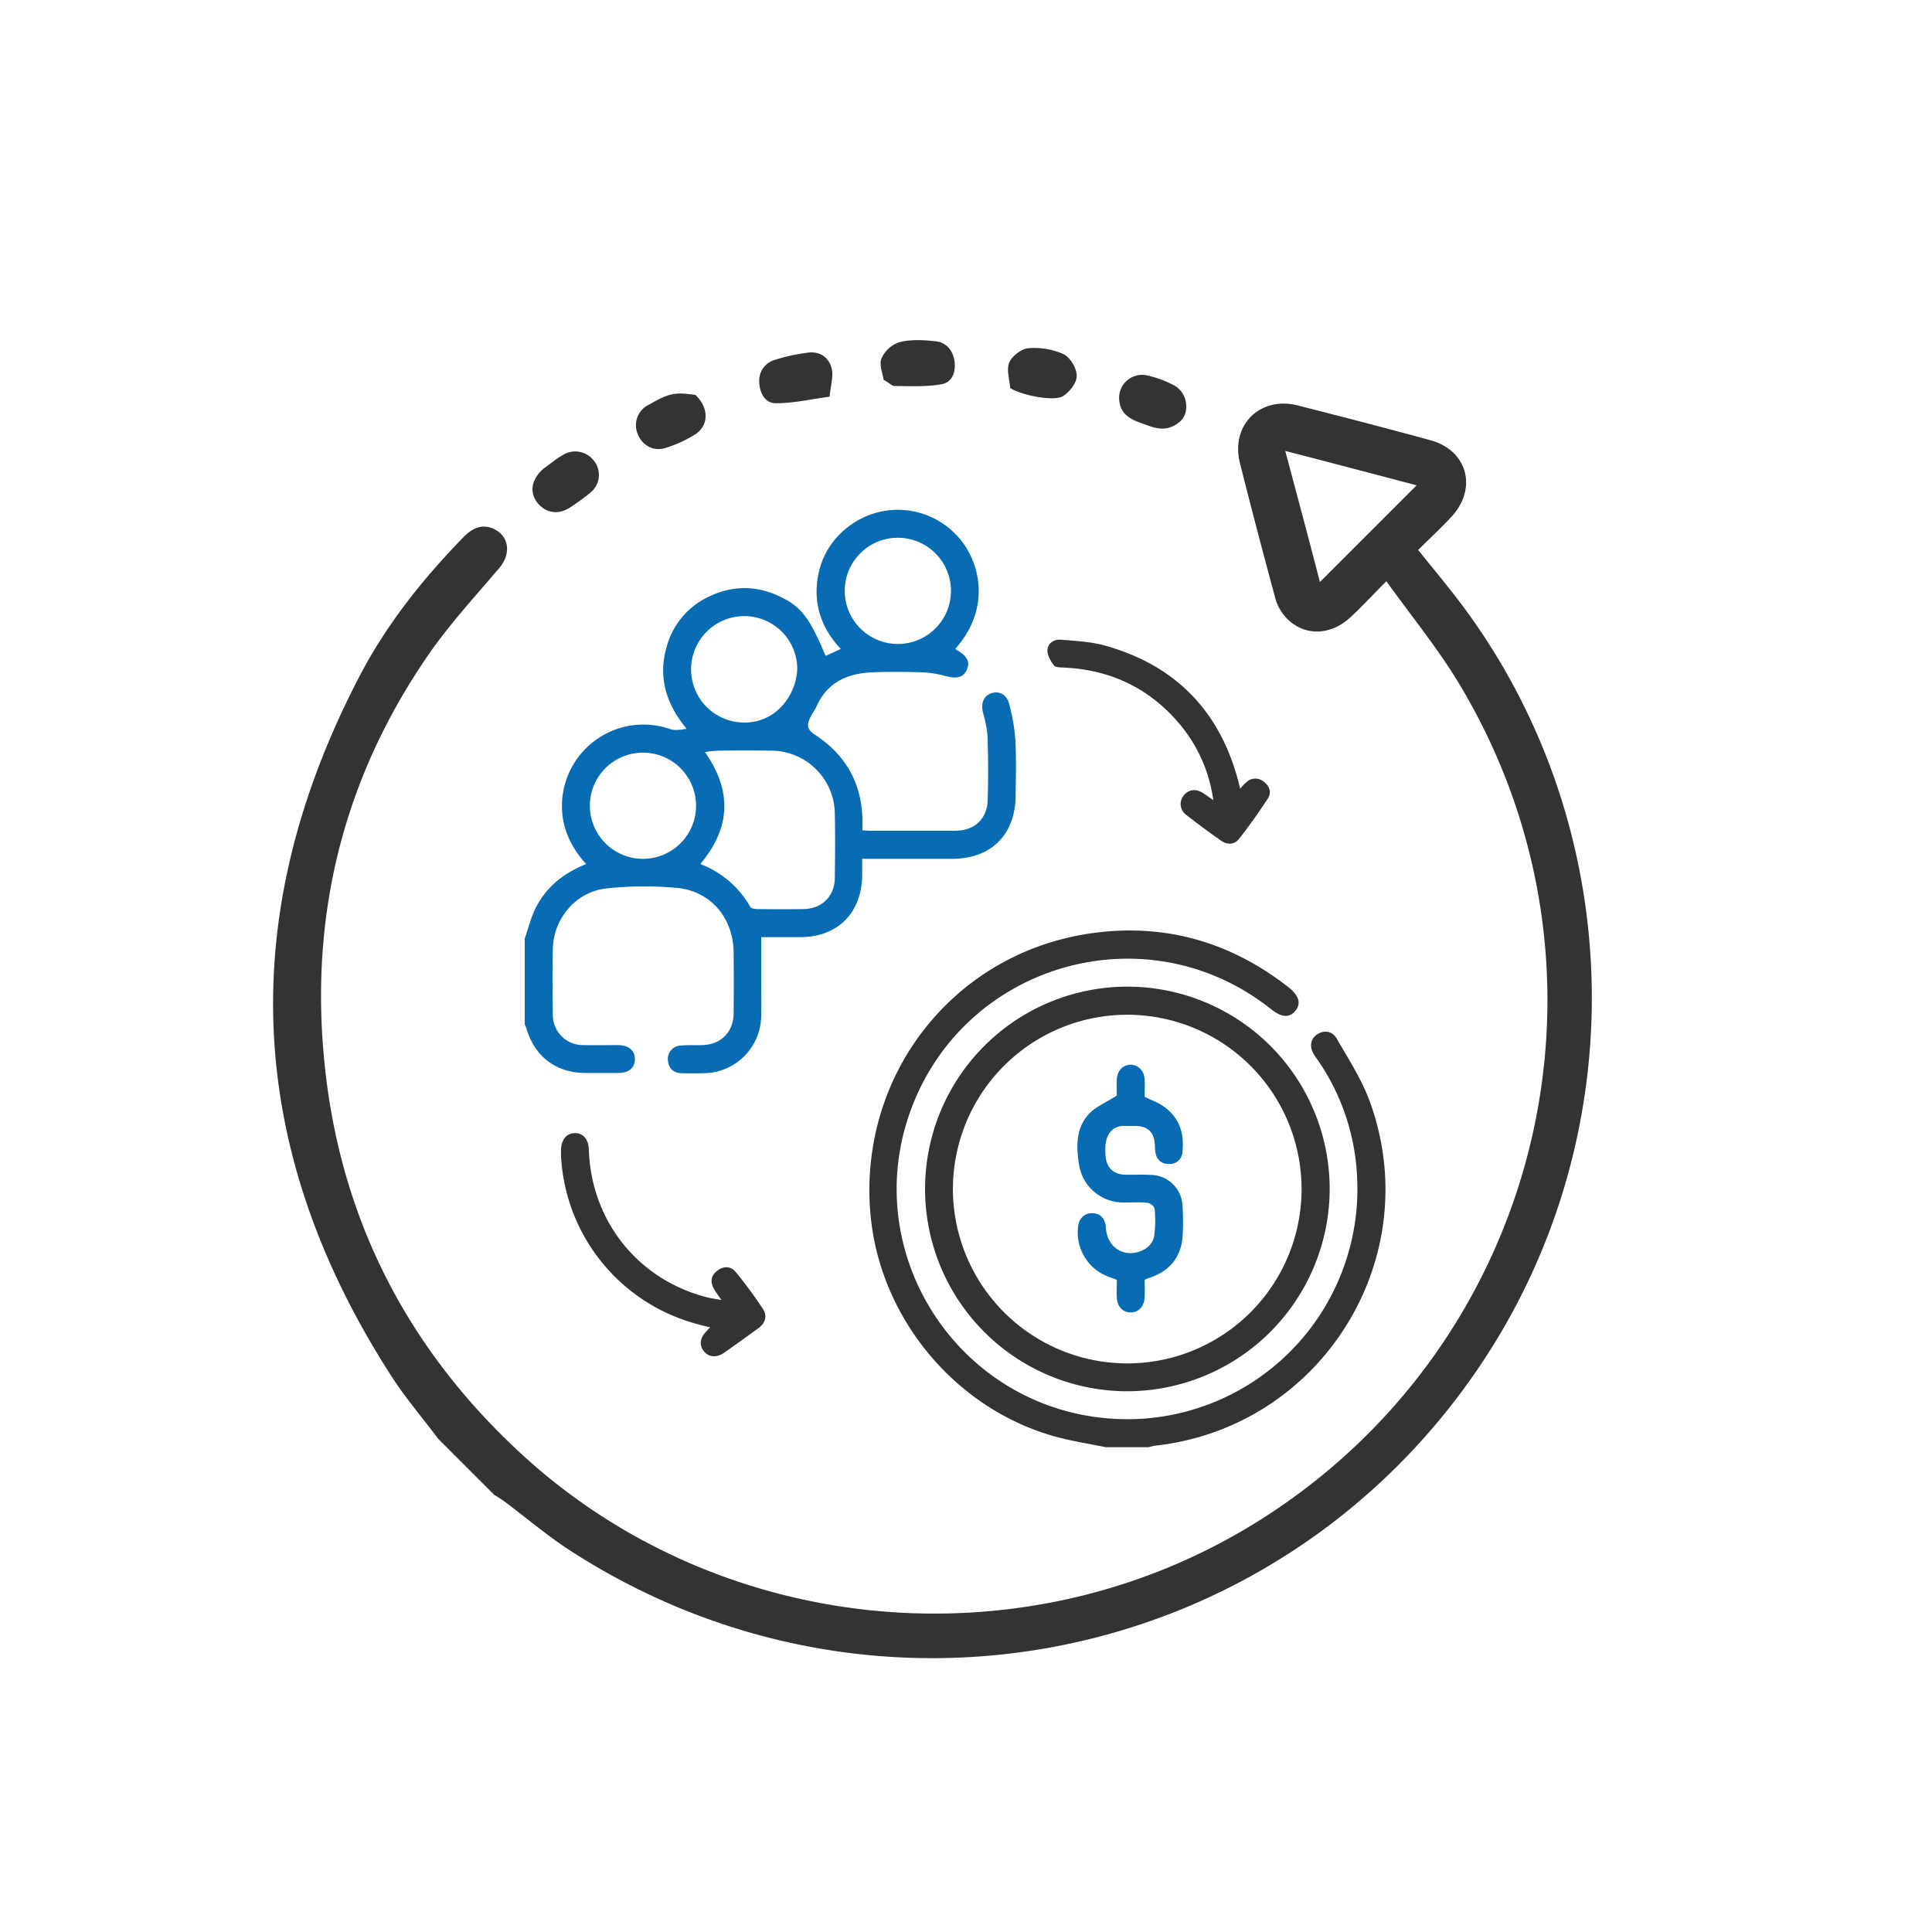
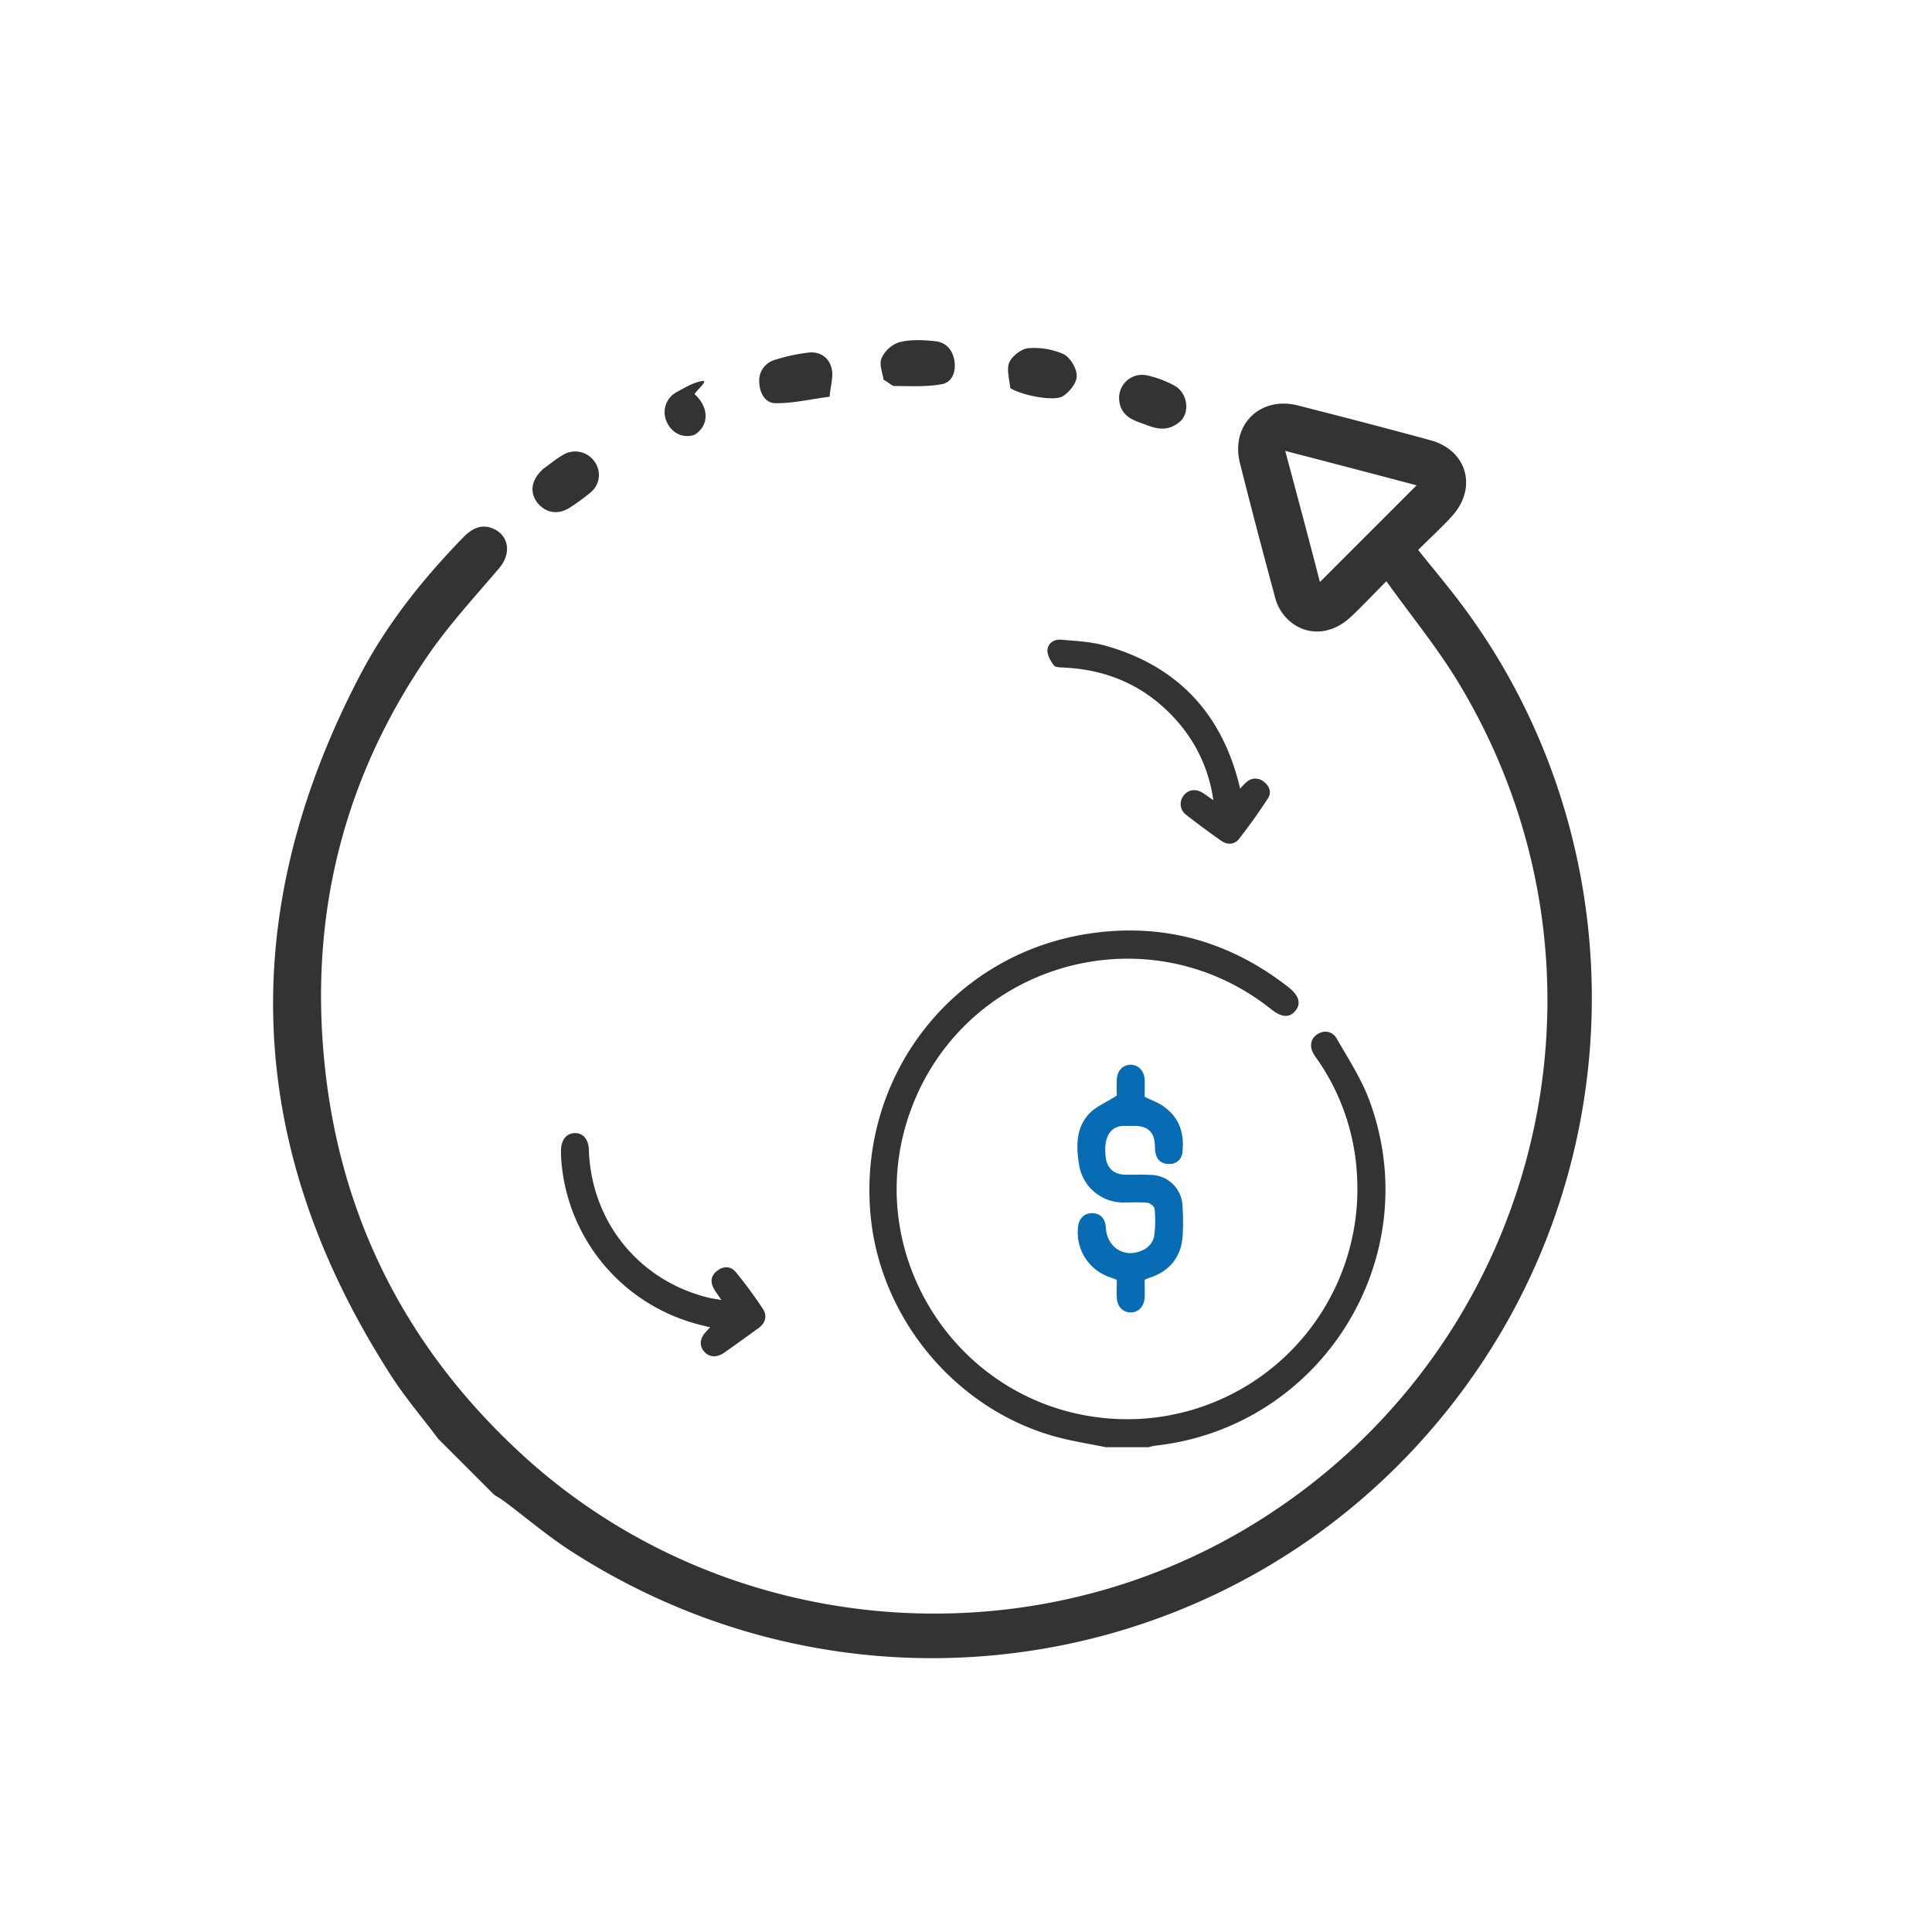
<svg xmlns="http://www.w3.org/2000/svg" width="776.903" height="776.903" viewBox="0 0 776.903 776.903">
  <g id="conversion" transform="translate(178.193 202.257)">
-     <path id="Path_823" data-name="Path 823" d="M0,173.2c1.4-4,2.4-8.2,4.2-11.9,4.2-8.7,11.3-14.4,20.5-18.1-4.7-5.2-7.9-10.8-9.2-17.5A32.754,32.754,0,0,1,58.4,88.9c2,.7,4.3.3,6.7-.1-8.4-10.1-11.6-21.1-7.9-33.4A31.094,31.094,0,0,1,74,35.7c9.7-4.7,19.5-4.6,29.2.2,8.2,4.1,11.4,8.4,17.8,23.6,1.9-.9,3.8-1.7,6.1-2.8-8-8.5-11.2-18.4-9.1-29.6A31.567,31.567,0,0,1,130.2,7.5,32.441,32.441,0,0,1,172.7,10c10.1,9.6,15.7,29.5.5,46.6.2.2.3.4.5.5,4.2,2.4,5.5,4.8,4.1,7.9-1.4,3.2-4,3.8-8.6,2.6a41.1,41.1,0,0,0-9.2-1.5c-6.7-.2-13.5-.3-20.2,0-10,.4-18.2,4-22.5,13.8-.5,1.2-1.4,2.3-2.1,3.6-2.1,4.1-1.7,5.6,2.1,8.1,11.8,7.9,18.1,19,18.5,33.3v4.7c1.1.1,2,.2,2.8.2h34.5c7.9,0,13-4.9,13.1-12.8.2-8.4.2-16.8-.1-25.1a44.249,44.249,0,0,0-1.8-9.5c-.9-3.7.1-6.6,3.1-7.8,3.2-1.2,6.4.3,7.4,4.2a77.9,77.9,0,0,1,2.5,14.3c.4,7.6.2,15.2.1,22.9-.2,15.5-10,25.1-25.5,25.1H135.7v6.4c-.1,15.3-9.8,25.1-25,25.1H95.1v15.9c0,5.2.1,10.5,0,15.7A23.305,23.305,0,0,1,72,227.3q-4.5.15-9,0c-3.2-.1-5.1-1.9-5.4-5.1a5.355,5.355,0,0,1,4.9-6c3-.3,6-.1,9-.2,7.3-.2,12.4-5.2,12.5-12.6.1-8.2.1-16.5,0-24.7-.1-13.7-9.1-24.6-22.7-25.9a141.869,141.869,0,0,0-28.4.2c-12.3,1.3-21.4,12.1-21.6,24.5-.2,8.7-.1,17.5,0,26.2A12.128,12.128,0,0,0,23.7,216c4.6.1,9.2,0,13.9,0,4.4.1,6.8,2.3,6.7,5.8-.1,3.4-2.4,5.4-6.7,5.4H24.1c-11.6-.1-20.2-6.7-23.4-17.9-.2-.6-.5-1.1-.7-1.7C0,196.2,0,184.7,0,173.2Zm70.6-30a38.956,38.956,0,0,1,20.1,17.2c.4.7,1.9.9,3,.9,6.1.1,12.2.1,18.4,0,7.4-.1,12.5-5.1,12.6-12.5.1-8.6.2-17.2,0-25.8A25.629,25.629,0,0,0,99,97.6q-10.5-.15-21,0a39.949,39.949,0,0,0-5.5.6C83.4,113.8,82.9,128.6,70.6,143.2Zm-22.8-2.1a21.351,21.351,0,1,0-21.6-21.2A21.362,21.362,0,0,0,47.8,141.1Zm61.8-76.4A21.3,21.3,0,0,0,88.3,43.5a21.4,21.4,0,1,0,0,42.8C100.7,86.4,109.1,75.8,109.6,64.7Zm19.1-31.6A21.351,21.351,0,1,0,150.5,12,21.3,21.3,0,0,0,128.7,33.1Z" transform="translate(32.807 2)" fill="#076cb3" />
    <path id="Path_824" data-name="Path 824" d="M271.5,384.7c-6.9-1.4-14-2.5-20.8-4.4-39.8-11.2-69.9-47.5-73.8-88.7-5.3-56.2,33.2-105.8,89-113.6,29.3-4.1,55.7,3.5,79,21.7,4.2,3.3,5.2,6.5,2.9,9.4-2.4,3-5.5,2.9-9.8-.5-51-40.6-126.5-17.7-146.3,44.5-17.6,55.5,20.4,113.6,78.4,119.8a92.564,92.564,0,0,0,102.4-97.3A89.727,89.727,0,0,0,356.7,229c-.5-.7-1-1.4-1.5-2.2-2-3.2-1.4-6.4,1.4-8.2,2.7-1.7,6-1.3,7.8,1.9,4.7,8.2,10,16.3,13.2,25.1,23.1,63.2-19.5,131.2-86.4,138.5a22.675,22.675,0,0,0-2.5.6Z" transform="translate(-5 -5)" fill="#333" />
-     <path id="Path_825" data-name="Path 825" d="M280,362.2a81.35,81.35,0,1,1,81.5-81.1A81.494,81.494,0,0,1,280,362.2Zm-.1-11.2A70.1,70.1,0,1,0,210,280.7,70.184,70.184,0,0,0,279.9,351Z" transform="translate(-5 -5)" fill="#333" />
    <path id="Path_826" data-name="Path 826" d="M107.4,331.5c-2.5-.6-4.6-1.1-6.6-1.7a73.886,73.886,0,0,1-53.4-67.4v-1.9c0-4.3,2.1-7,5.5-7.1s5.6,2.5,5.7,6.8c1,29.1,20.5,52.9,48.7,59.5,1.3.3,2.6.4,4.6.8-1.3-1.9-2.3-3.2-3-4.5-1.6-2.8-1.2-5.4,1.4-7.3,2.6-2,5.4-1.8,7.4.6a176.144,176.144,0,0,1,10.9,14.8c1.9,2.9.9,5.8-1.9,7.8-4.6,3.3-9.1,6.6-13.7,9.8-3.1,2.2-6.4,1.8-8.3-.8-1.9-2.5-1.3-5.6,1.6-8.2C106.3,332.5,106.6,332.3,107.4,331.5Z" fill="#333" />
    <path id="Path_827" data-name="Path 827" d="M320.5,114.9a21.38,21.38,0,0,1,2.5-2.6,5.2,5.2,0,0,1,6.9-.3c2.4,1.8,3.4,4.4,1.7,6.9-3.6,5.5-7.4,10.9-11.5,16.1-1.9,2.5-4.8,2.6-7.4.7q-7.05-4.95-13.8-10.2a5.406,5.406,0,0,1-1.3-7.6c1.8-2.6,4.9-3.2,7.9-1.3,1.3.8,2.4,1.7,4.2,2.9A60.115,60.115,0,0,0,295.4,88c-12-13.8-27.3-20.9-45.6-21.8-1.5-.1-3.5,0-4.2-.9-1.3-1.7-2.6-4-2.6-6,.1-3,2.8-4.6,5.6-4.3,6.1.5,12.3.8,18.1,2.5,27.7,7.9,45.4,26,52.9,53.8C319.9,112.3,320.1,113.4,320.5,114.9Z" fill="#333" />
    <path id="Path_833" data-name="Path 833" d="M275.9,243.3c0-1.5-.1-3.9,0-6.3.1-3.5,2.2-5.9,5.3-6.1,3.2-.1,5.7,2.3,5.9,6,.1,2.4,0,4.7,0,6.9,2.8,1.4,5.6,2.3,7.8,4,6.2,4.4,8.2,10.8,7.4,18.1a5.038,5.038,0,0,1-5.2,4.9c-3.2.1-5.2-1.6-5.7-4.8-.2-1-.1-2-.2-3-.3-5-2.8-7.4-7.9-7.5h-4.5a7.457,7.457,0,0,0-2.6.4c-4,1.4-5.6,5.9-4.7,12.6.6,4,3.2,6.4,7.4,6.6,3.5.1,7-.1,10.5.1a12.922,12.922,0,0,1,12.9,12.1,96.11,96.11,0,0,1,.1,12c-.4,8.5-4.9,14.4-13.1,17.2a12.784,12.784,0,0,0-2.2.9c0,2.4.1,4.8,0,7.1-.2,3.7-2.6,6.1-5.8,6-3.1-.1-5.3-2.5-5.4-6-.1-2.4,0-4.7,0-7.1-1-.4-1.8-.7-2.6-1a18.964,18.964,0,0,1-13-20.1c.3-3.6,2.5-5.7,5.7-5.7,3.3,0,5.3,2.2,5.5,5.8.5,8.6,8.4,12.9,15.9,8.5a7.941,7.941,0,0,0,3.5-4.9,46.651,46.651,0,0,0,.2-11.2c-.1-.9-1.8-2.3-2.9-2.4-3.2-.3-6.5-.1-9.7-.1A17.974,17.974,0,0,1,260.7,271c-1.2-7.7-1.3-15.5,5-21.3C268.5,247.3,272.2,245.7,275.9,243.3Z" transform="translate(-5 -5)" fill="#076cb3" />
    <path id="Path_835" data-name="Path 835" d="M261.868,569.939c-10.079-1.482-20.159-2.223-30.09-4.3Q72.139,531.623,22.928,376.208C15.665,353.529,13,329.961,12.7,306.1c0-4.891,1.482-8.894,6.225-10.672,6.522-2.372,12.155,2.075,12.747,9.635,1.186,14.526,1.779,29.2,4.3,43.578C46.5,407.484,75.251,456.1,121.053,494.048c48.173,40.021,104.055,58.7,166.458,56.622,108.205-3.409,202.773-79.746,229.6-184.838C551.057,232.429,470.57,97.691,336.87,64.785c-15.712-3.854-32.017-5.484-49.211-8.3,0,8,.3,14.526,0,20.9-.593,11.71-9.19,19.269-20.159,17.787a18.745,18.745,0,0,1-7.263-2.668c-16.008-9.19-32.017-18.528-47.877-28.015-13.489-8.152-13.34-24.9.3-32.906,15.712-9.338,31.572-18.676,47.432-27.718,13.192-7.56,26.829,0,27.718,15.267.3,6.225,0,12.6,0,19.418,6.67.741,13.044,1.334,19.418,2.075,114.282,12.6,208.258,99.46,230.2,212.7,27.57,142.3-62.7,279.258-204.7,310.534-11.117,2.52-22.679,3.409-34.092,5.04a44.541,44.541,0,0,0-4.743,1.038Zm7.115-549.326c-16.3,9.486-31.276,18.232-47.136,27.57C238,57.522,253.419,66.415,268.983,75.605Z" transform="translate(215.834 -211.875) rotate(45)" fill="#333" />
    <path id="Path_838" data-name="Path 838" d="M64.832,113.037c-4.891,6.374-8.6,12.451-13.637,17.342-2.965,2.816-7.411,1.482-10.524-1.482a8.62,8.62,0,0,1-1.927-10.672,72.93,72.93,0,0,1,7.411-11.562c2.816-3.706,7.115-4.6,10.969-2.372C60.089,105.923,61.719,109.332,64.832,113.037Z" transform="translate(189.508 -168.508) rotate(45)" fill="#333" />
    <path id="Path_839" data-name="Path 839" d="M65.527,105.183c-1.927-1.482-5.633-2.965-6.67-5.484a12.075,12.075,0,0,1,.445-9.635c2.372-4,6.077-7.411,9.783-10.376,3.409-2.965,7.56-2.668,11.265,0,3.409,2.52,5.484,6.67,2.965,10.228-3.557,5.188-8.449,9.486-12.9,13.933C69.678,104.59,68.047,104.441,65.527,105.183Z" transform="translate(205.158 -170.258) rotate(45)" fill="#333" />
-     <path id="Path_840" data-name="Path 840" d="M33.468,135.2c8.152-.148,12.6,5.336,11.117,11.562a49.905,49.905,0,0,1-4.447,11.858c-2.223,4.6-7.263,6.077-11.858,4.15a9.121,9.121,0,0,1-5.336-11.265c1.038-3.557,1.927-7.263,4-10.228S32.134,136.387,33.468,135.2Z" transform="translate(173.38 -162.736) rotate(45)" fill="#333" />
+     <path id="Path_840" data-name="Path 840" d="M33.468,135.2c8.152-.148,12.6,5.336,11.117,11.562c-2.223,4.6-7.263,6.077-11.858,4.15a9.121,9.121,0,0,1-5.336-11.265c1.038-3.557,1.927-7.263,4-10.228S32.134,136.387,33.468,135.2Z" transform="translate(173.38 -162.736) rotate(45)" fill="#333" />
    <path id="Path_841" data-name="Path 841" d="M91.626,81.678c-2.668-2.223-6.374-4.15-7.56-6.967-1.038-2.668-.445-7.411,1.334-9.486a29.255,29.255,0,0,1,11.562-8.3c2.816-1.038,7.708.148,9.931,2.223,2.075,1.779,2.668,6.374,2.075,9.486C108.523,72.785,96.962,80.492,91.626,81.678Z" transform="translate(221.022 -168.738) rotate(45)" fill="#333" />
    <path id="Path_842" data-name="Path 842" d="M14.906,184.074c.445-2.52.741-6.077,1.63-9.486a9.408,9.408,0,0,1,10.376-7.263A9.088,9.088,0,0,1,35.065,177.4a83.788,83.788,0,0,1-1.63,10.376c-1.334,5.484-5.484,8.152-10.672,7.56C17.723,194.6,14.61,190.744,14.906,184.074Z" transform="translate(159.854 -154.403) rotate(45)" fill="#333" />
    <path id="Path_843" data-name="Path 843" d="M136.719,49.895c-.445,7.856-5.929,9.635-10.969,12.006-4.3,2.075-8.449,2.965-12.451-.445a9.25,9.25,0,0,1,1.186-15.119,41.348,41.348,0,0,1,10.079-4.6C130.493,39.816,136.719,44.559,136.719,49.895Z" transform="translate(235.21 -164.943) rotate(45)" fill="#333" />
  </g>
</svg>